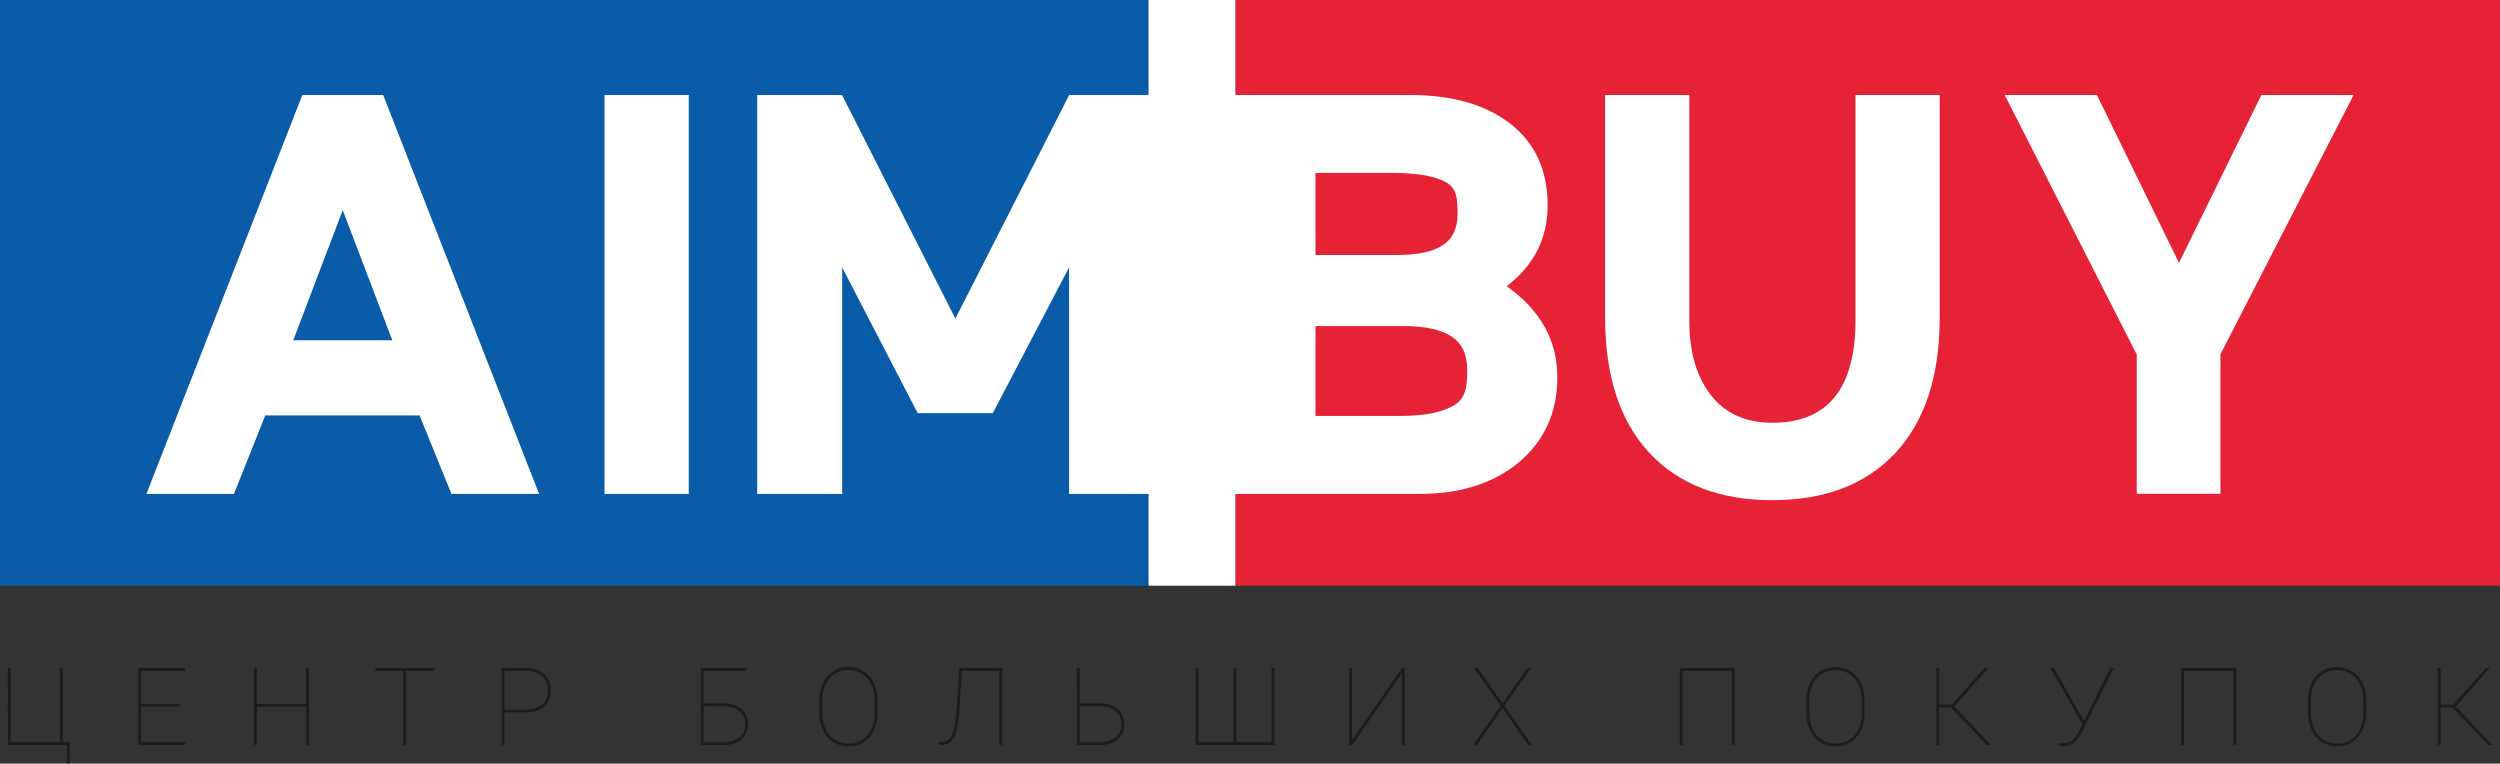
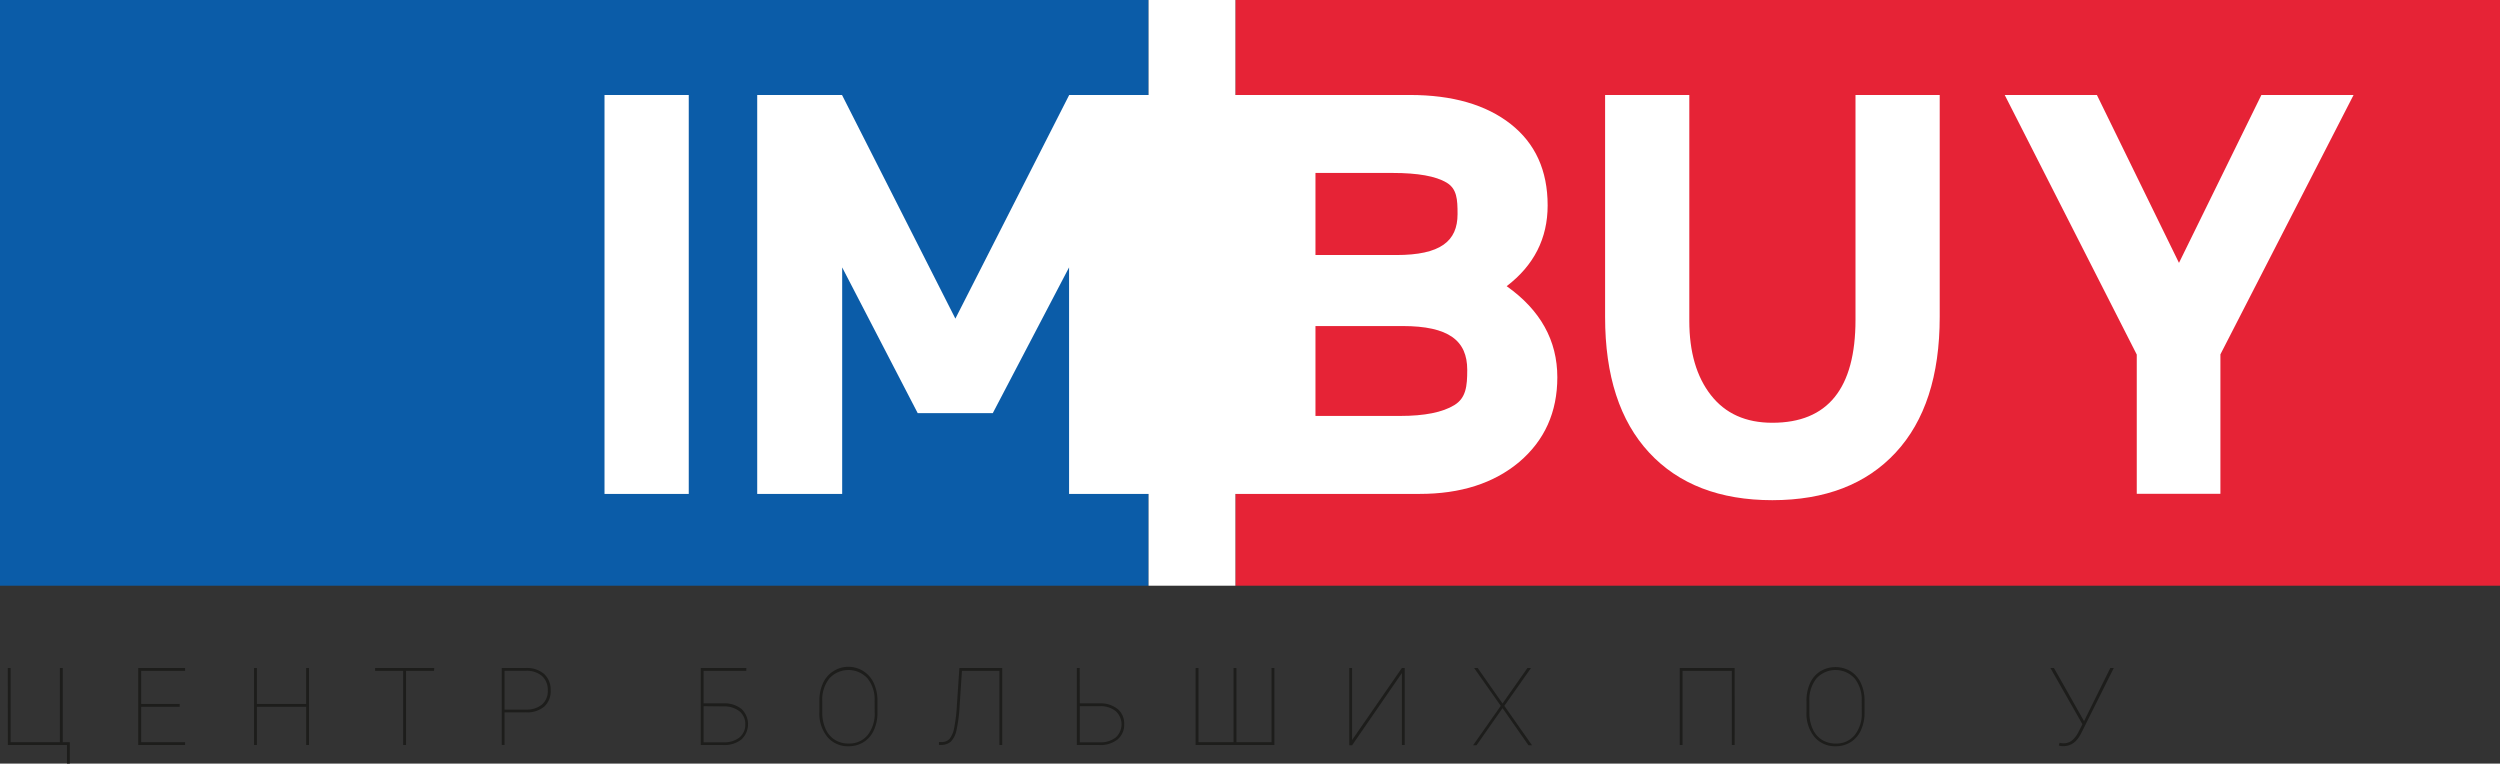
<svg xmlns="http://www.w3.org/2000/svg" viewBox="0 0 761.48 232.58">
  <rect x="0" y="0" width="761.48" height="232.58" fill="#333333" stroke="none" />
  <defs>
    <style>.cls-1{fill:#0b5ca8;}.cls-2{fill:#e62336;}.cls-3{fill:#fff;}.cls-4{fill:#1d1d1b;}</style>
  </defs>
  <title>Ресурс 1</title>
  <g id="Слой_2" data-name="Слой 2">
    <g id="Слой_1-2" data-name="Слой 1">
      <rect class="cls-1" width="349.84" height="178.4" />
      <rect class="cls-2" x="376.29" width="385.19" height="178.4" />
-       <path class="cls-3" d="M92.09,28.93h24.62L164.2,150.44H137.51l-9.71-23.92h-47l-9.54,23.92H44.6Zm27.39,74.71L104.4,64,89.32,103.64Z" />
      <path class="cls-3" d="M209.79,150.44H184.13V28.93h25.66Z" />
      <path class="cls-3" d="M302.4,125.83H279.52l-23-44.38v69H230.64V28.93h25.83L291,97.05l34.67-68.12h25.65V150.44H325.63v-69Z" />
      <path class="cls-3" d="M432.4,150.44H374.85V28.93h54.6q19.41,0,30.68,8.84T471.4,62.56q0,15.07-12.48,24.61,15.42,10.92,15.43,27.74,0,15.95-11.62,25.82Q451.12,150.45,432.4,150.44Zm-8.15-97.76H400.68v25h24.61c13.41,0,18.67-4.16,18.67-12.48,0-4.51-.18-7.71-3.41-9.62S431.88,52.68,424.25,52.68ZM400.68,99.31v27.38h25.83q11.08,0,16.46-3.29c3.58-2.19,3.94-5.78,3.94-10.75,0-8.89-5.61-13.34-19.71-13.34Z" />
      <path class="cls-3" d="M565.17,97.4V28.93h25.65v67.6q0,26.88-13.43,41.34t-37.53,14.48q-24.09,0-37.53-14.48T488.9,96.53V28.93h25.65V97.75q0,14.2,6.59,22.62t18.72,8.4Q565.17,128.77,565.17,97.4Z" />
      <path class="cls-3" d="M610.62,28.93H638.7l25,51.14L688.8,28.93h28.08l-40.56,79v42.47H650.84V108Z" />
      <rect class="cls-3" x="349.84" width="26.45" height="178.4" />
      <path class="cls-4" d="M2.37,203.47h.87v22.59h15V203.47h.87v22.59h2.15v6.52h-.87v-5.65h-18Z" />
      <path class="cls-4" d="M54.74,215.29H43v10.77H56.38v.87H42.1V203.47H56.38v.87H43v10.08H54.74Z" />
      <path class="cls-4" d="M94.12,226.93h-.87V215.29h-15v11.64h-.87V203.47h.87v10.95h15V203.47h.87Z" />
      <path class="cls-4" d="M132.21,204.34h-8.54v22.59h-.87V204.34h-8.54v-.87h18Z" />
      <path class="cls-4" d="M153.69,217v9.91h-.87V203.47h7.33a8,8,0,0,1,5.58,1.81,6.47,6.47,0,0,1,2,5,6.3,6.3,0,0,1-1.94,4.93,8.09,8.09,0,0,1-5.52,1.77Zm0-.87h6.46a7.3,7.3,0,0,0,4.94-1.53,5.38,5.38,0,0,0,1.76-4.27,5.68,5.68,0,0,0-1.76-4.43,7.17,7.17,0,0,0-4.94-1.58h-6.46Z" />
      <path class="cls-4" d="M227.31,204.34h-13v9.89h6.14a8.32,8.32,0,0,1,5.41,1.72,6.39,6.39,0,0,1,0,9.26,8.26,8.26,0,0,1-5.53,1.72h-6.88V203.47h13.89Zm-13,10.76v11h6a7.43,7.43,0,0,0,4.94-1.48,5,5,0,0,0,1.76-4,4.92,4.92,0,0,0-1.73-3.93,7.33,7.33,0,0,0-4.83-1.52Z" />
      <path class="cls-4" d="M267.27,217a12.56,12.56,0,0,1-1.09,5.39,8.26,8.26,0,0,1-3.1,3.63,8.49,8.49,0,0,1-4.64,1.28,8.08,8.08,0,0,1-6.41-2.82,11.15,11.15,0,0,1-2.45-7.6v-3.39a12.61,12.61,0,0,1,1.09-5.38,8.22,8.22,0,0,1,3.11-3.63,8.49,8.49,0,0,1,12.39,3.64,12.6,12.6,0,0,1,1.1,5.37Zm-.87-3.54a10.23,10.23,0,0,0-2.16-6.82,7.87,7.87,0,0,0-11.62,0,10.42,10.42,0,0,0-2.16,7V217a11.9,11.9,0,0,0,1,5,7.52,7.52,0,0,0,2.78,3.31,7.65,7.65,0,0,0,4.22,1.16,7.19,7.19,0,0,0,5.82-2.56,10.56,10.56,0,0,0,2.14-7Z" />
      <path class="cls-4" d="M305.28,203.47v23.46h-.87V204.34H293l-.71,10.76a45.17,45.17,0,0,1-1,7.54,6.8,6.8,0,0,1-1.68,3.26,4.37,4.37,0,0,1-2.93,1H286v-.87h.77a3.27,3.27,0,0,0,2.48-1,7.68,7.68,0,0,0,1.38-3.29,50.43,50.43,0,0,0,.83-6.86l.76-11.42Z" />
      <path class="cls-4" d="M328.9,214.23H335a8.35,8.35,0,0,1,5.42,1.72,5.72,5.72,0,0,1,2,4.63,5.78,5.78,0,0,1-2,4.63,8.29,8.29,0,0,1-5.54,1.72H328V203.47h.87Zm0,.87v11h6a7.46,7.46,0,0,0,4.95-1.48,5.42,5.42,0,0,0,0-8A7.29,7.29,0,0,0,335,215.1Z" />
      <path class="cls-4" d="M365.05,203.47v22.59h10.68V203.47h.88v22.59H387.3V203.47h.87v23.46h-24V203.47Z" />
      <path class="cls-4" d="M427,203.47h.87v23.46H427V205l-15.16,22h-.87V203.47h.87V225.4Z" />
      <path class="cls-4" d="M457.66,214.28l7.58-10.81h1.09L458.21,215l8.43,12h-1.08l-7.9-11.3-7.92,11.3h-1.05l8.43-12L449,203.47h1.09Z" />
      <path class="cls-4" d="M528.37,226.93h-.87V204.34h-15v22.59h-.87V203.47h16.73Z" />
      <path class="cls-4" d="M567.93,217a12.71,12.71,0,0,1-1.09,5.39,8.32,8.32,0,0,1-3.1,3.63,8.49,8.49,0,0,1-4.64,1.28,8.11,8.11,0,0,1-6.42-2.82,11.19,11.19,0,0,1-2.44-7.6v-3.39a12.76,12.76,0,0,1,1.08-5.38,8.28,8.28,0,0,1,3.11-3.63,9,9,0,0,1,9.28,0,8.33,8.33,0,0,1,3.12,3.64,12.6,12.6,0,0,1,1.1,5.37Zm-.87-3.54a10.23,10.23,0,0,0-2.16-6.82,7.87,7.87,0,0,0-11.62,0,10.42,10.42,0,0,0-2.16,7V217a11.9,11.9,0,0,0,1,5,7.45,7.45,0,0,0,2.78,3.31,7.65,7.65,0,0,0,4.22,1.16,7.15,7.15,0,0,0,5.81-2.56,10.56,10.56,0,0,0,2.15-7Z" />
-       <path class="cls-4" d="M594.26,215.49h-3.6v11.44h-.87V203.47h.87v11.15h3.84l10-11.15h1.14l-10.38,11.71,11.12,11.75H605.2Z" />
      <path class="cls-4" d="M634.78,219.66l8-16.19h1.06l-9.63,19.28-.58,1.1q-1.89,3.42-5.13,3.42a3.64,3.64,0,0,1-1.4-.21l.24-.82a4.05,4.05,0,0,0,1.24.16,4,4,0,0,0,2.51-.85,8,8,0,0,0,2.1-2.81l1.1-2.14-9.75-17.13h1.08Z" />
-       <path class="cls-4" d="M681.14,226.93h-.87V204.34h-15v22.59h-.87V203.47h16.73Z" />
-       <path class="cls-4" d="M720.7,217a12.71,12.71,0,0,1-1.09,5.39,8.32,8.32,0,0,1-3.1,3.63,8.49,8.49,0,0,1-4.64,1.28,8.11,8.11,0,0,1-6.42-2.82,11.19,11.19,0,0,1-2.44-7.6v-3.39a12.76,12.76,0,0,1,1.08-5.38,8.28,8.28,0,0,1,3.11-3.63,9,9,0,0,1,9.28,0,8.33,8.33,0,0,1,3.12,3.64,12.6,12.6,0,0,1,1.1,5.37Zm-.87-3.54a10.23,10.23,0,0,0-2.16-6.82,7.87,7.87,0,0,0-11.62,0,10.42,10.42,0,0,0-2.16,7V217a11.9,11.9,0,0,0,1,5,7.45,7.45,0,0,0,2.78,3.31,7.65,7.65,0,0,0,4.22,1.16,7.15,7.15,0,0,0,5.81-2.56,10.56,10.56,0,0,0,2.15-7Z" />
-       <path class="cls-4" d="M747,215.49h-3.6v11.44h-.87V203.47h.87v11.15h3.84l10-11.15h1.14L748,215.18l11.12,11.75H758Z" />
    </g>
  </g>
</svg>